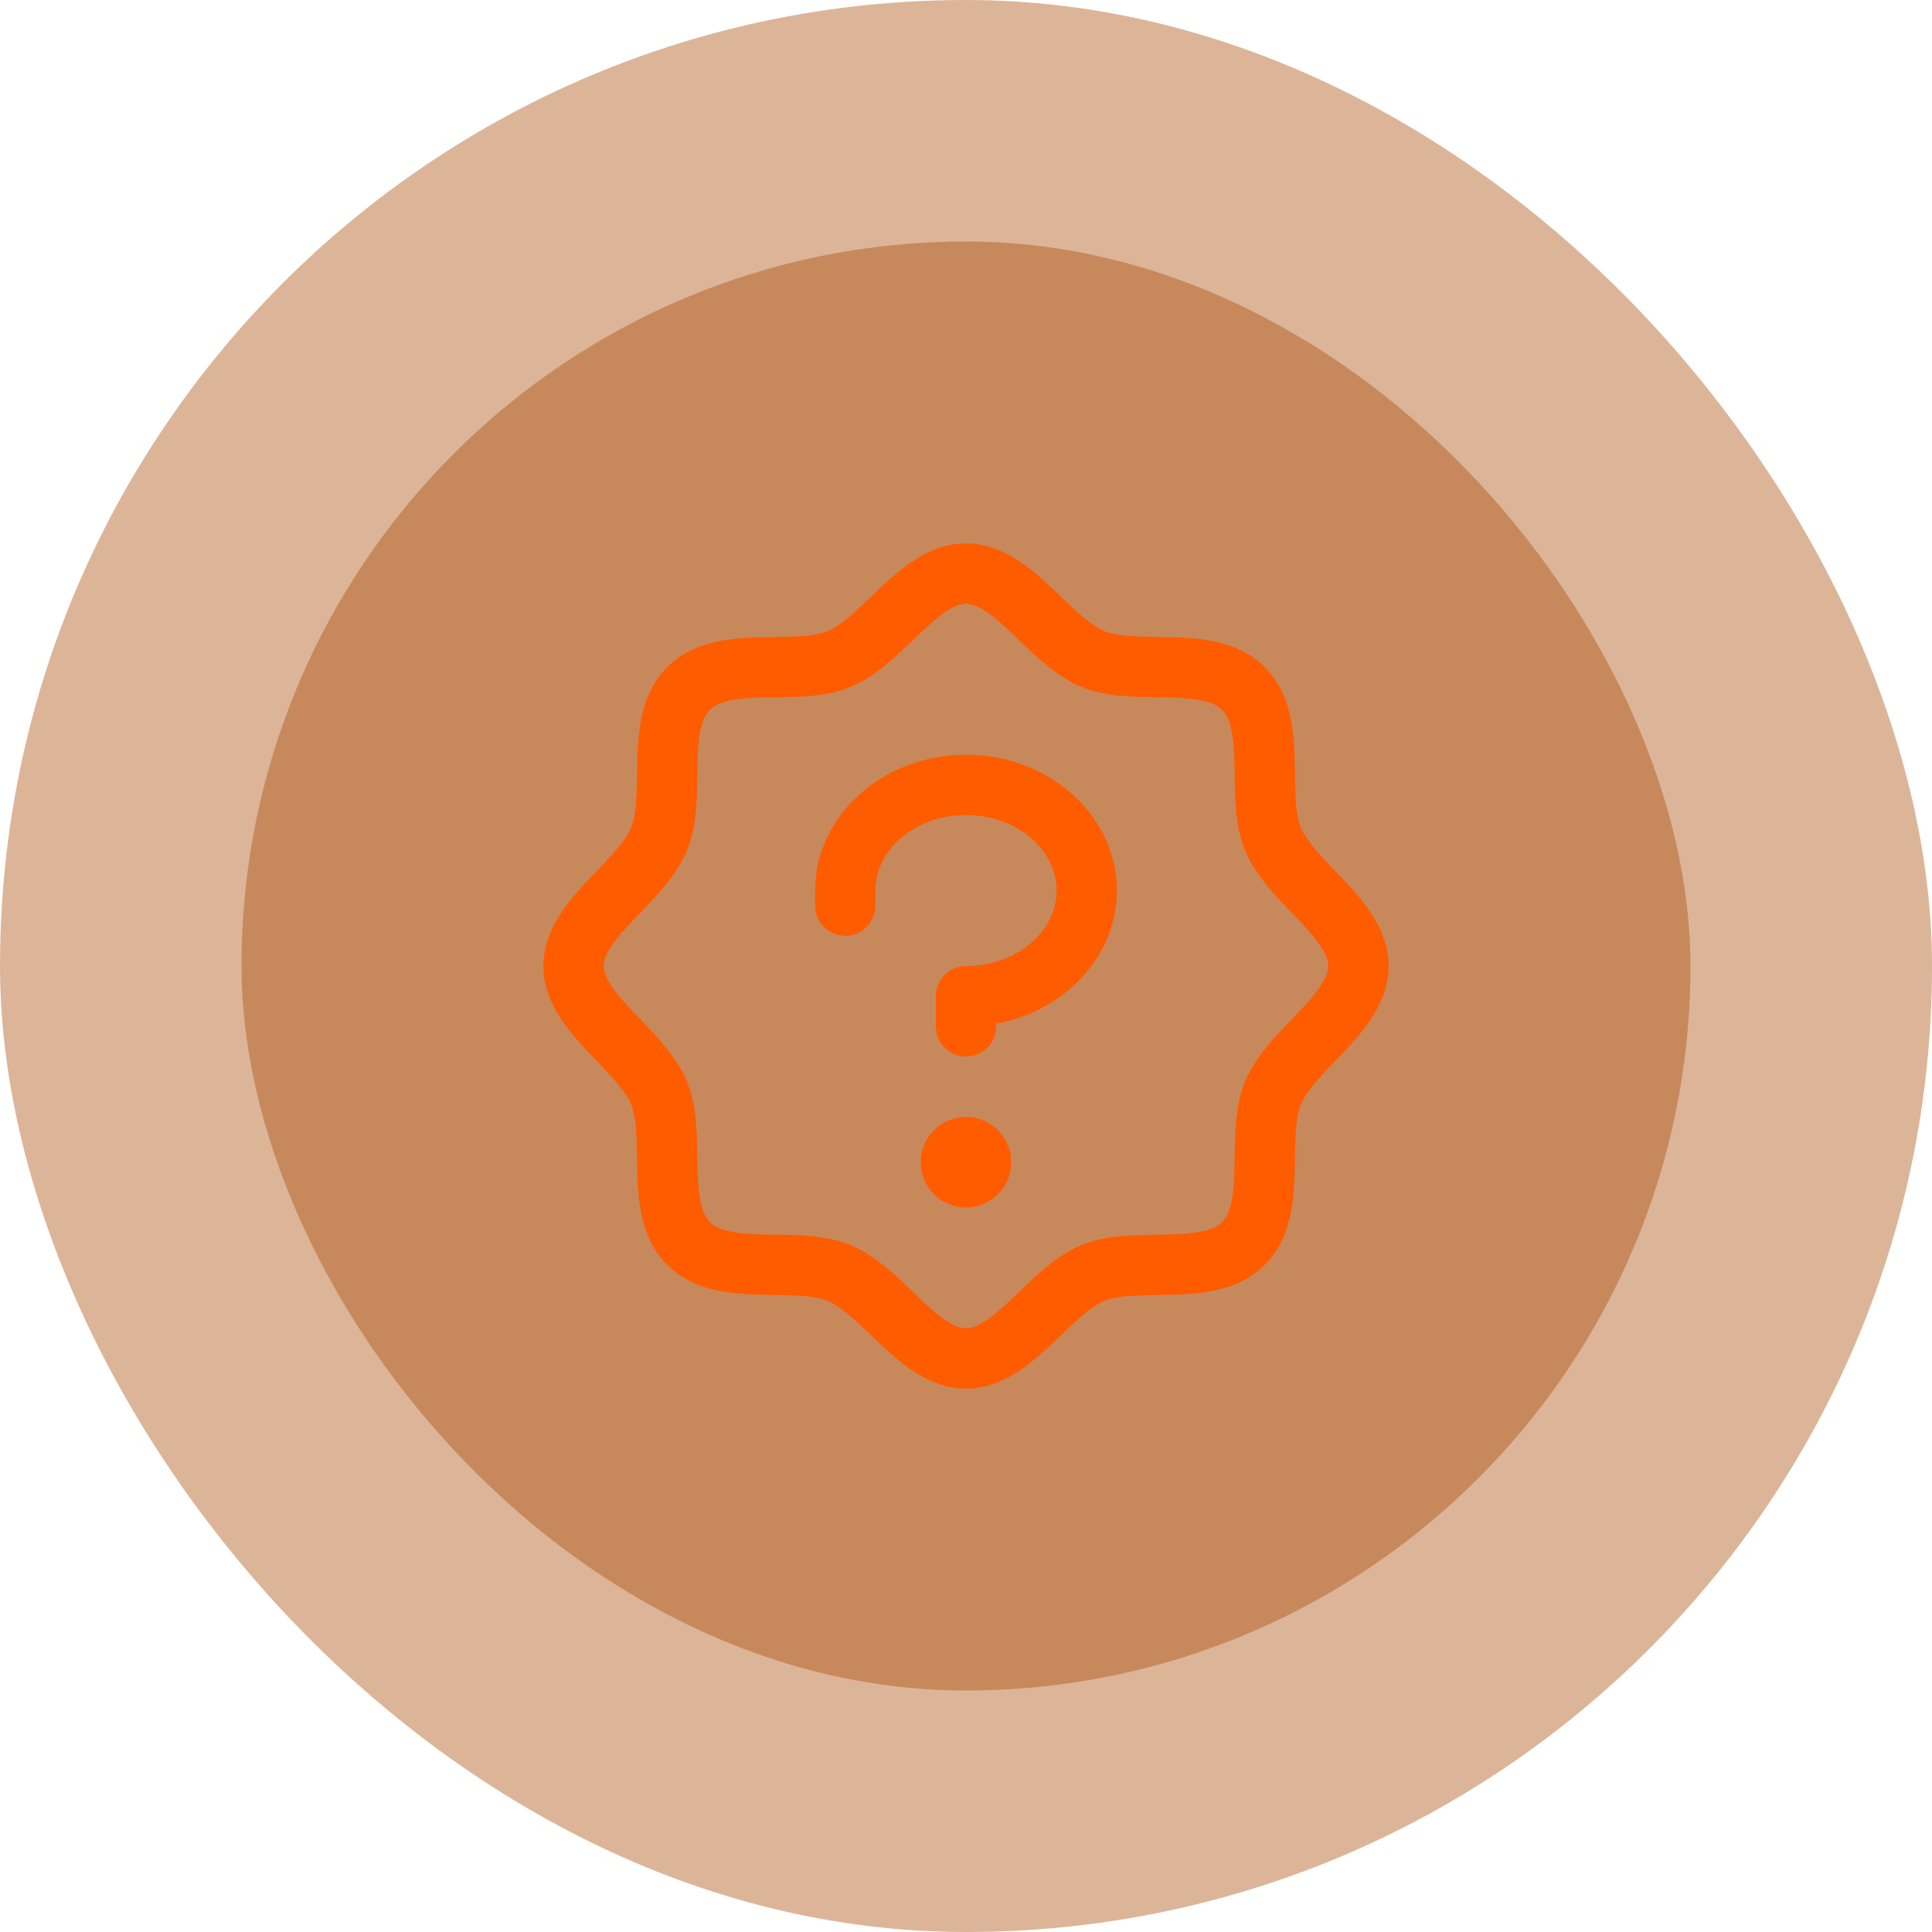
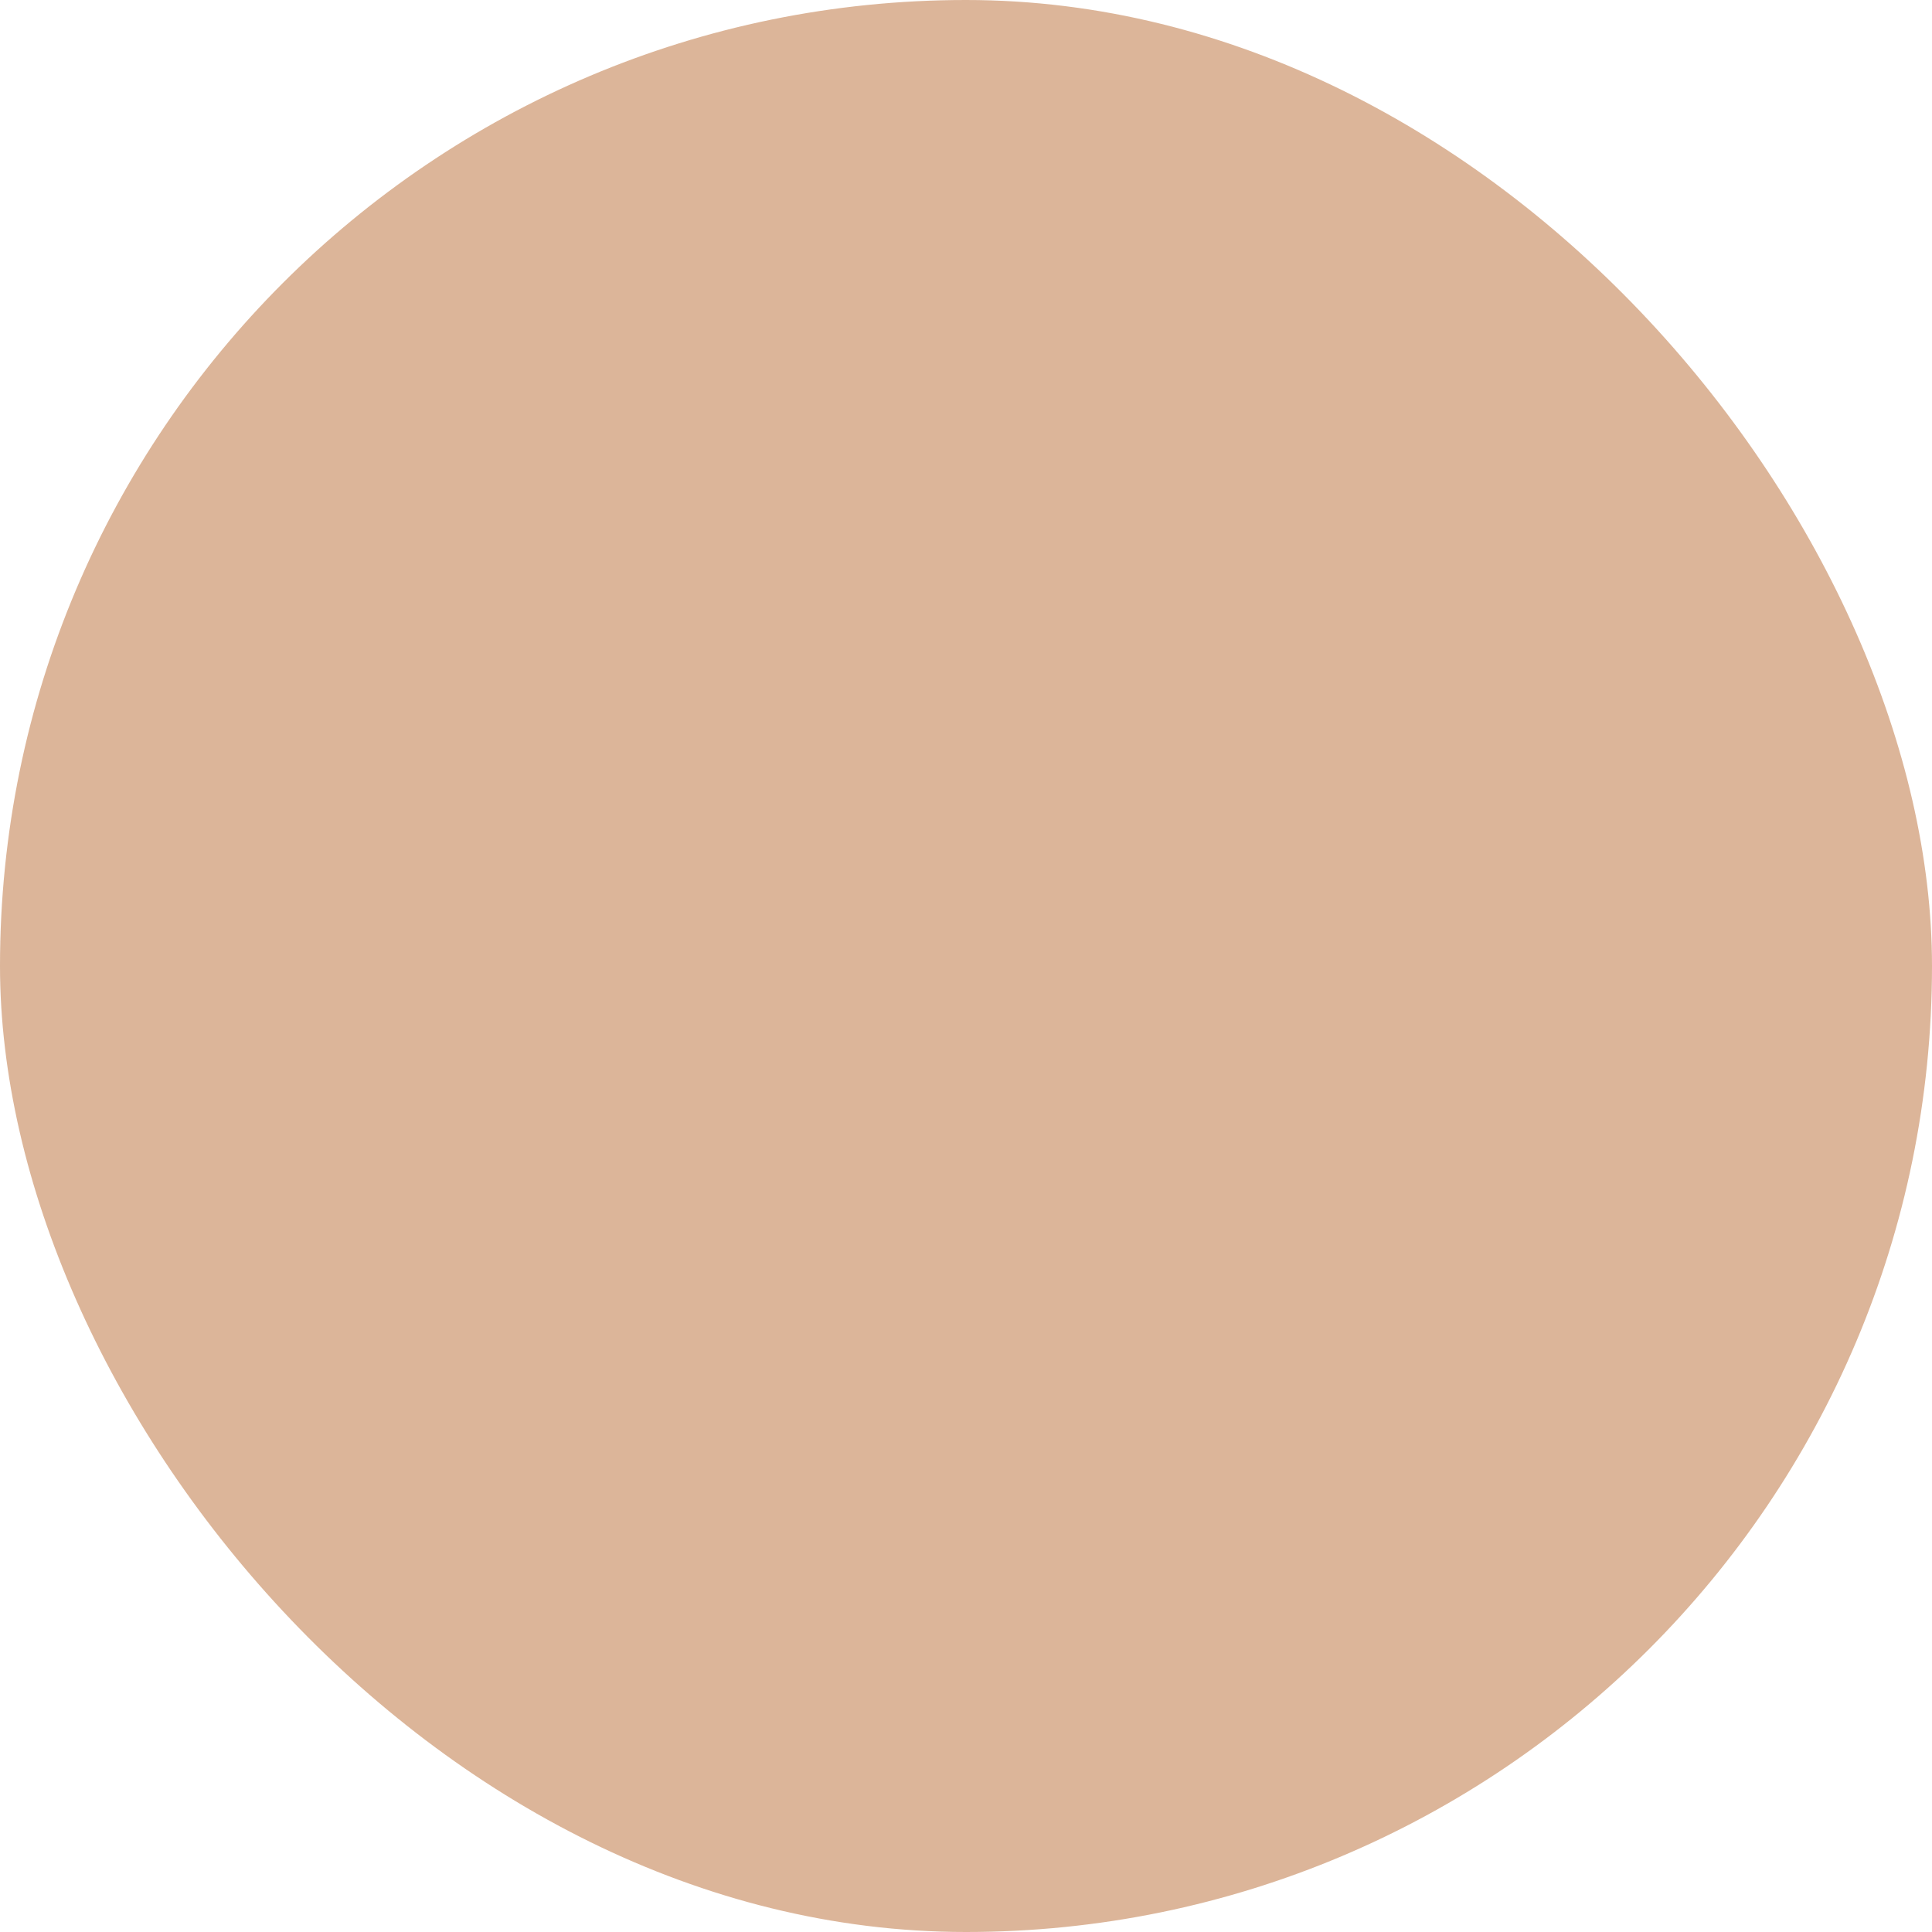
<svg xmlns="http://www.w3.org/2000/svg" width="80" height="80" viewBox="0 0 80 80" fill="none">
  <rect width="80" height="80" rx="40" fill="#A74600" fill-opacity="0.4" />
-   <rect x="10" y="10" width="60" height="60" rx="30" fill="#A74600" fill-opacity="0.4" />
-   <path d="M55.291 36.066C54.702 35.45 54.092 34.816 53.862 34.258C53.65 33.747 53.638 32.9 53.625 32.08C53.602 30.555 53.577 28.827 52.375 27.625C51.173 26.423 49.445 26.398 47.92 26.375C47.1 26.363 46.253 26.35 45.742 26.137C45.186 25.908 44.55 25.298 43.934 24.709C42.856 23.673 41.631 22.5 40 22.5C38.369 22.5 37.145 23.673 36.066 24.709C35.45 25.298 34.816 25.908 34.258 26.137C33.75 26.35 32.9 26.363 32.08 26.375C30.555 26.398 28.827 26.423 27.625 27.625C26.423 28.827 26.406 30.555 26.375 32.08C26.363 32.9 26.35 33.747 26.137 34.258C25.908 34.814 25.298 35.45 24.709 36.066C23.673 37.144 22.5 38.369 22.5 40C22.5 41.631 23.673 42.855 24.709 43.934C25.298 44.55 25.908 45.184 26.137 45.742C26.35 46.253 26.363 47.1 26.375 47.92C26.398 49.445 26.423 51.173 27.625 52.375C28.827 53.577 30.555 53.602 32.08 53.625C32.9 53.638 33.747 53.65 34.258 53.862C34.814 54.092 35.45 54.702 36.066 55.291C37.144 56.327 38.369 57.5 40 57.5C41.631 57.5 42.855 56.327 43.934 55.291C44.55 54.702 45.184 54.092 45.742 53.862C46.253 53.65 47.1 53.638 47.92 53.625C49.445 53.602 51.173 53.577 52.375 52.375C53.577 51.173 53.602 49.445 53.625 47.92C53.638 47.1 53.65 46.253 53.862 45.742C54.092 45.186 54.702 44.55 55.291 43.934C56.327 42.856 57.5 41.631 57.5 40C57.5 38.369 56.327 37.145 55.291 36.066ZM53.486 42.205C52.737 42.986 51.962 43.794 51.552 44.786C51.158 45.739 51.141 46.828 51.125 47.883C51.109 48.977 51.092 50.122 50.606 50.606C50.12 51.091 48.983 51.109 47.883 51.125C46.828 51.141 45.739 51.158 44.786 51.552C43.794 51.962 42.986 52.737 42.205 53.486C41.423 54.234 40.625 55 40 55C39.375 55 38.57 54.231 37.795 53.486C37.02 52.741 36.206 51.962 35.214 51.552C34.261 51.158 33.172 51.141 32.117 51.125C31.023 51.109 29.878 51.092 29.394 50.606C28.909 50.12 28.891 48.983 28.875 47.883C28.859 46.828 28.842 45.739 28.448 44.786C28.038 43.794 27.262 42.986 26.514 42.205C25.766 41.423 25 40.625 25 40C25 39.375 25.769 38.57 26.514 37.795C27.259 37.02 28.038 36.206 28.448 35.214C28.842 34.261 28.859 33.172 28.875 32.117C28.891 31.023 28.908 29.878 29.394 29.394C29.88 28.909 31.017 28.891 32.117 28.875C33.172 28.859 34.261 28.842 35.214 28.448C36.206 28.038 37.014 27.262 37.795 26.514C38.577 25.766 39.375 25 40 25C40.625 25 41.43 25.769 42.205 26.514C42.98 27.259 43.794 28.038 44.786 28.448C45.739 28.842 46.828 28.859 47.883 28.875C48.977 28.891 50.122 28.908 50.606 29.394C51.091 29.88 51.109 31.017 51.125 32.117C51.141 33.172 51.158 34.261 51.552 35.214C51.962 36.206 52.737 37.014 53.486 37.795C54.234 38.577 55 39.375 55 40C55 40.625 54.231 41.43 53.486 42.205ZM41.875 48.125C41.875 48.496 41.765 48.858 41.559 49.167C41.353 49.475 41.06 49.715 40.718 49.857C40.375 49.999 39.998 50.036 39.634 49.964C39.27 49.892 38.936 49.713 38.674 49.451C38.412 49.189 38.233 48.855 38.161 48.491C38.089 48.127 38.126 47.75 38.268 47.407C38.41 47.065 38.65 46.772 38.958 46.566C39.267 46.36 39.629 46.25 40 46.25C40.497 46.25 40.974 46.447 41.326 46.799C41.678 47.151 41.875 47.628 41.875 48.125ZM46.25 36.875C46.25 39.591 44.1 41.864 41.25 42.388V42.5C41.25 42.831 41.118 43.15 40.884 43.384C40.65 43.618 40.331 43.75 40 43.75C39.669 43.75 39.35 43.618 39.116 43.384C38.882 43.15 38.75 42.831 38.75 42.5V41.25C38.75 40.919 38.882 40.6 39.116 40.366C39.35 40.132 39.669 40 40 40C42.067 40 43.75 38.594 43.75 36.875C43.75 35.156 42.067 33.75 40 33.75C37.933 33.75 36.25 35.156 36.25 36.875V37.5C36.25 37.831 36.118 38.15 35.884 38.384C35.65 38.618 35.331 38.75 35 38.75C34.669 38.75 34.35 38.618 34.116 38.384C33.882 38.15 33.75 37.831 33.75 37.5V36.875C33.75 33.773 36.553 31.25 40 31.25C43.447 31.25 46.25 33.773 46.25 36.875Z" fill="#FF5C00" />
</svg>